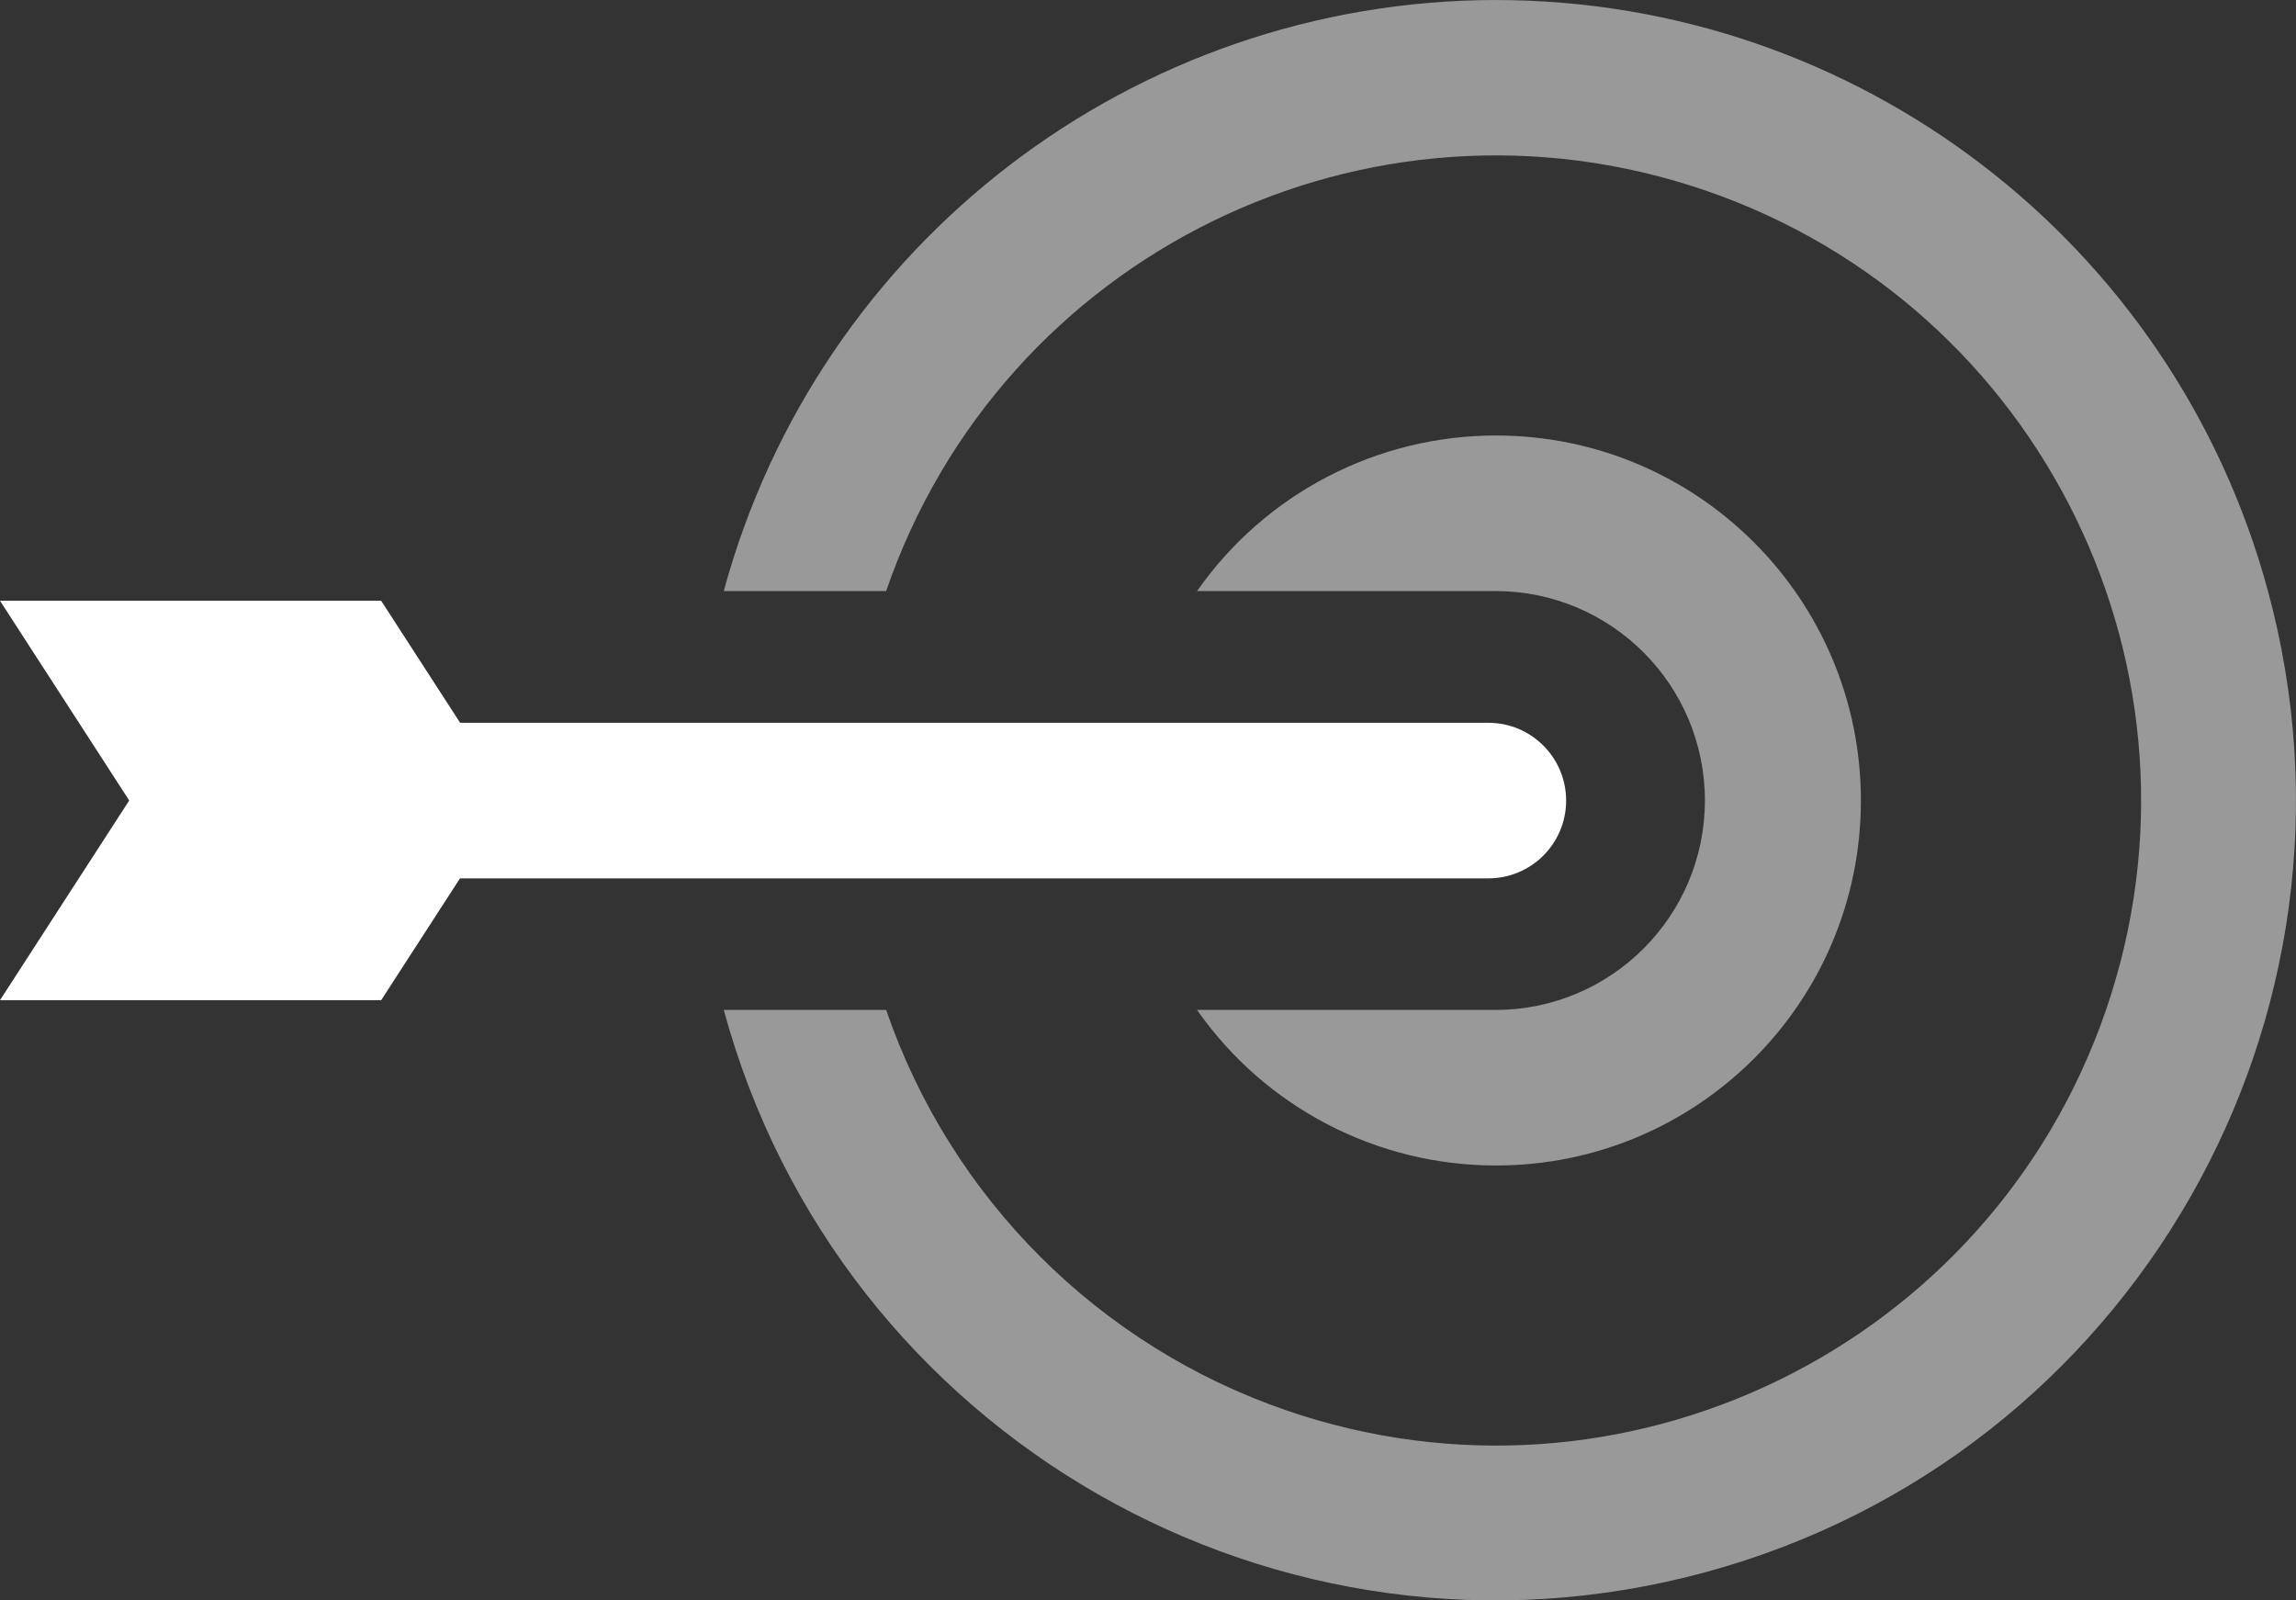
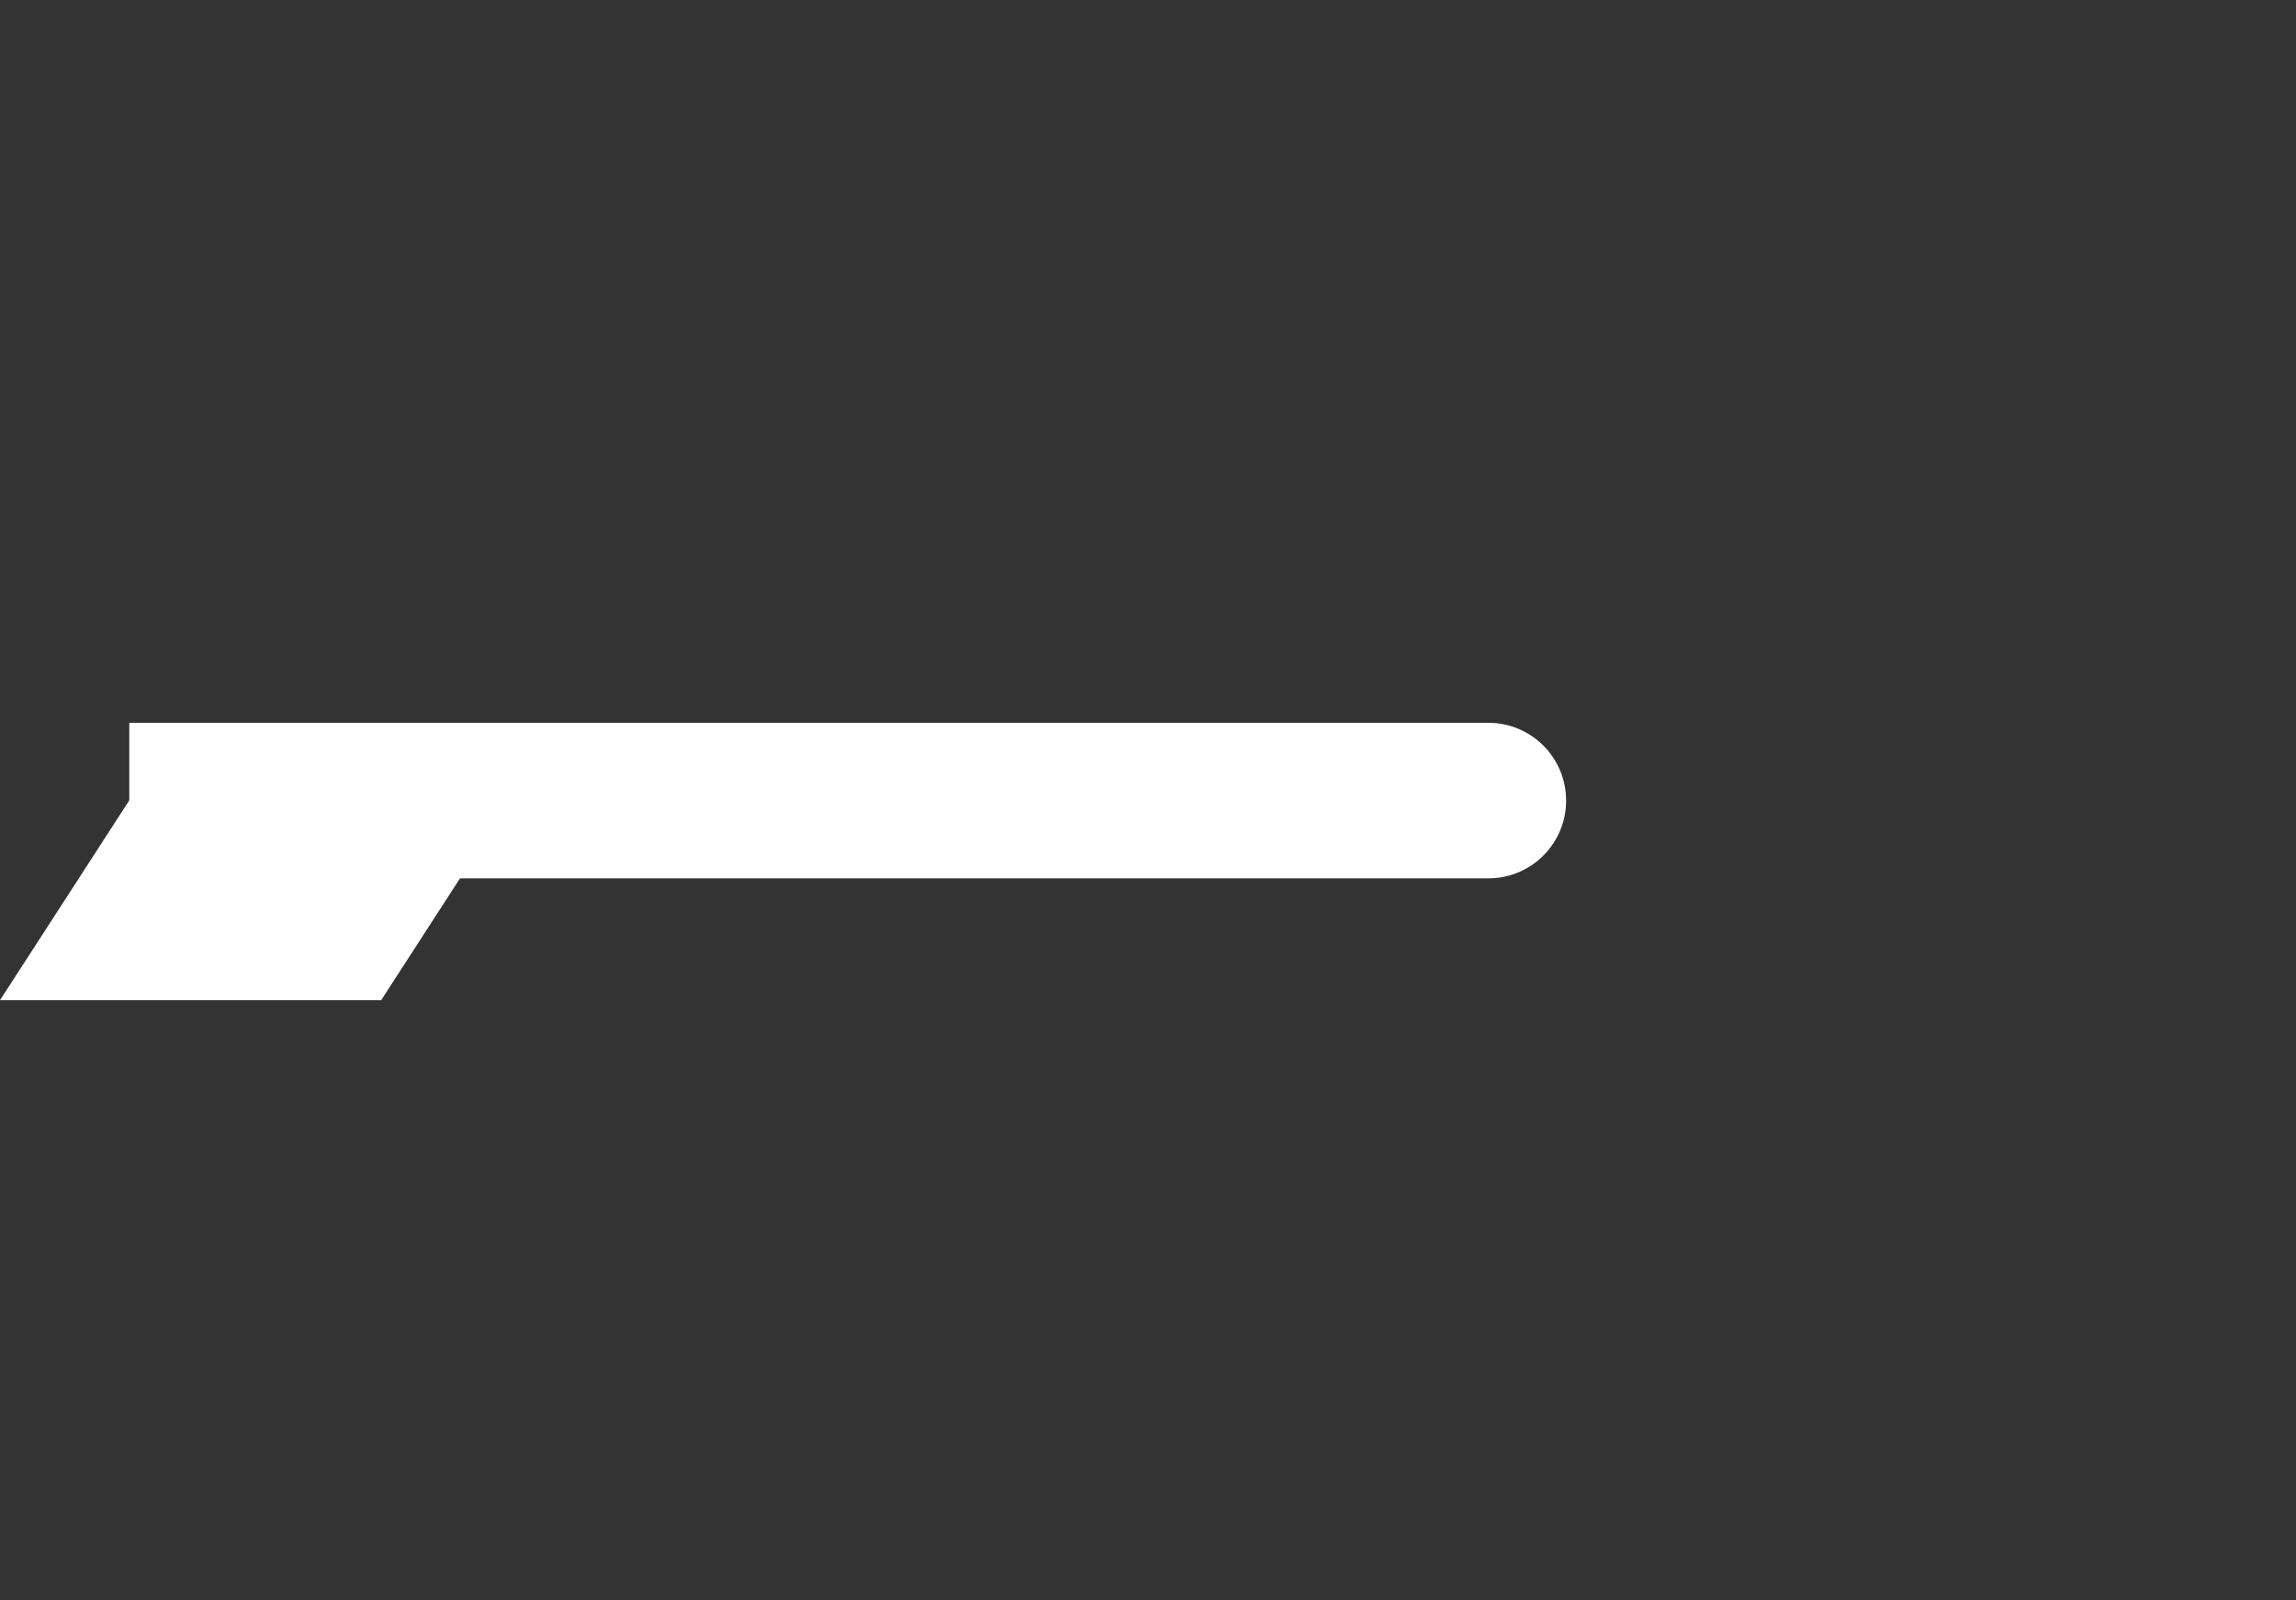
<svg xmlns="http://www.w3.org/2000/svg" width="72.547" height="50.563" viewBox="0 0 72.547 50.563">
  <rect x="0" y="0" width="72.547" height="50.563" fill="#333333" stroke="none" />
  <g>
    <g>
      <path d="M47.027,27.751H4.085v-4.915h42.942c1.358,0,2.458,1.1,2.458,2.458h0c0,1.357-1.1,2.457-2.457,2.457h0Z" fill="#fff" stroke-width="0" />
    </g>
    <g opacity=".5">
-       <path d="M47.251,0c-11.406.02-21.39,7.667-24.382,18.674h5.131c3.654-10.643,15.245-16.309,25.889-12.655,10.643,3.654,16.309,15.245,12.655,25.889-3.655,10.643-15.245,16.309-25.889,12.655-5.944-2.041-10.614-6.711-12.655-12.655h-5.131c3.661,13.472,17.55,21.425,31.022,17.764s21.425-17.55,17.764-31.022C68.663,7.638,58.663-.004,47.251.001h0Z" fill="#fff" stroke-width="0" />
-       <path d="M47.252,36.823c6.369.008,11.539-5.148,11.547-11.517.008-6.369-5.148-11.539-11.517-11.547-3.767-.005-7.298,1.83-9.459,4.915h9.43c3.654,0,6.617,2.963,6.617,6.617s-2.963,6.617-6.617,6.617h-9.43c2.154,3.078,5.673,4.912,9.43,4.915Z" fill="#fff" stroke-width="0" />
-     </g>
-     <path d="M12.044,18.981H0l4.083,6.31h12.044l-4.083-6.31Z" fill="#fff" stroke-width="0" />
+       </g>
    <path d="M12.044,31.6H0l4.083-6.31h12.044l-4.083,6.31Z" fill="#fff" stroke-width="0" />
  </g>
</svg>